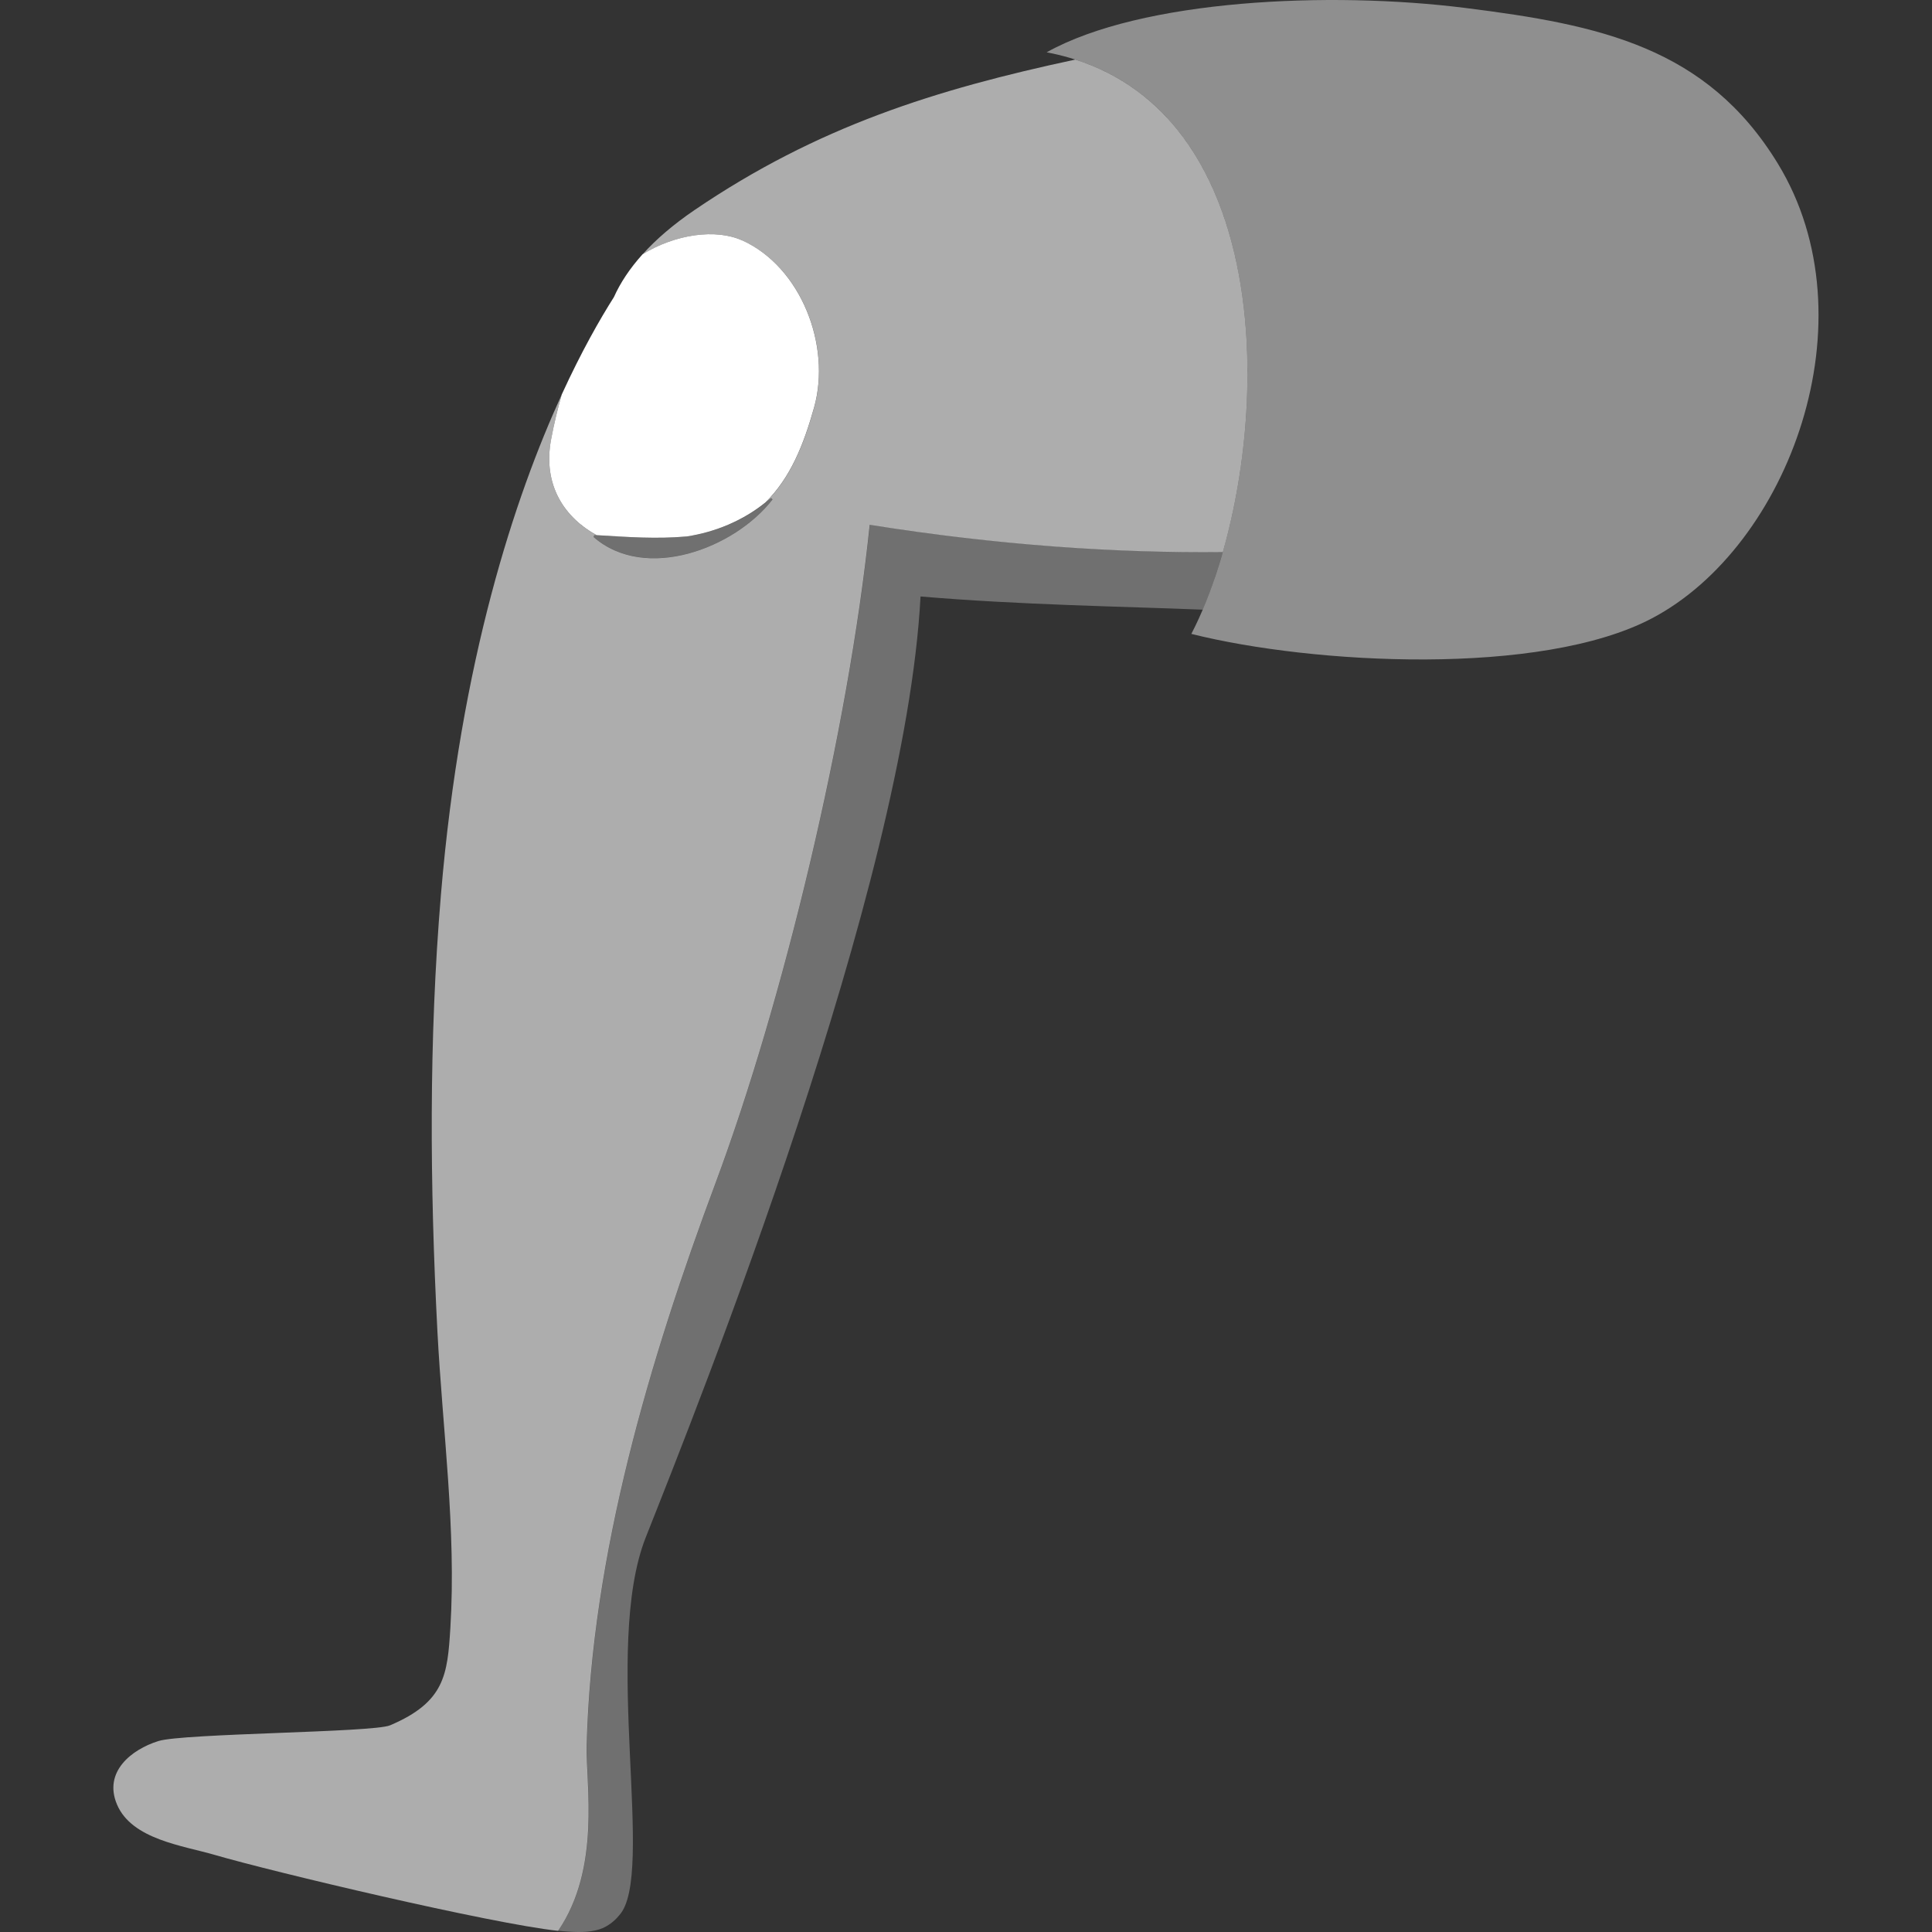
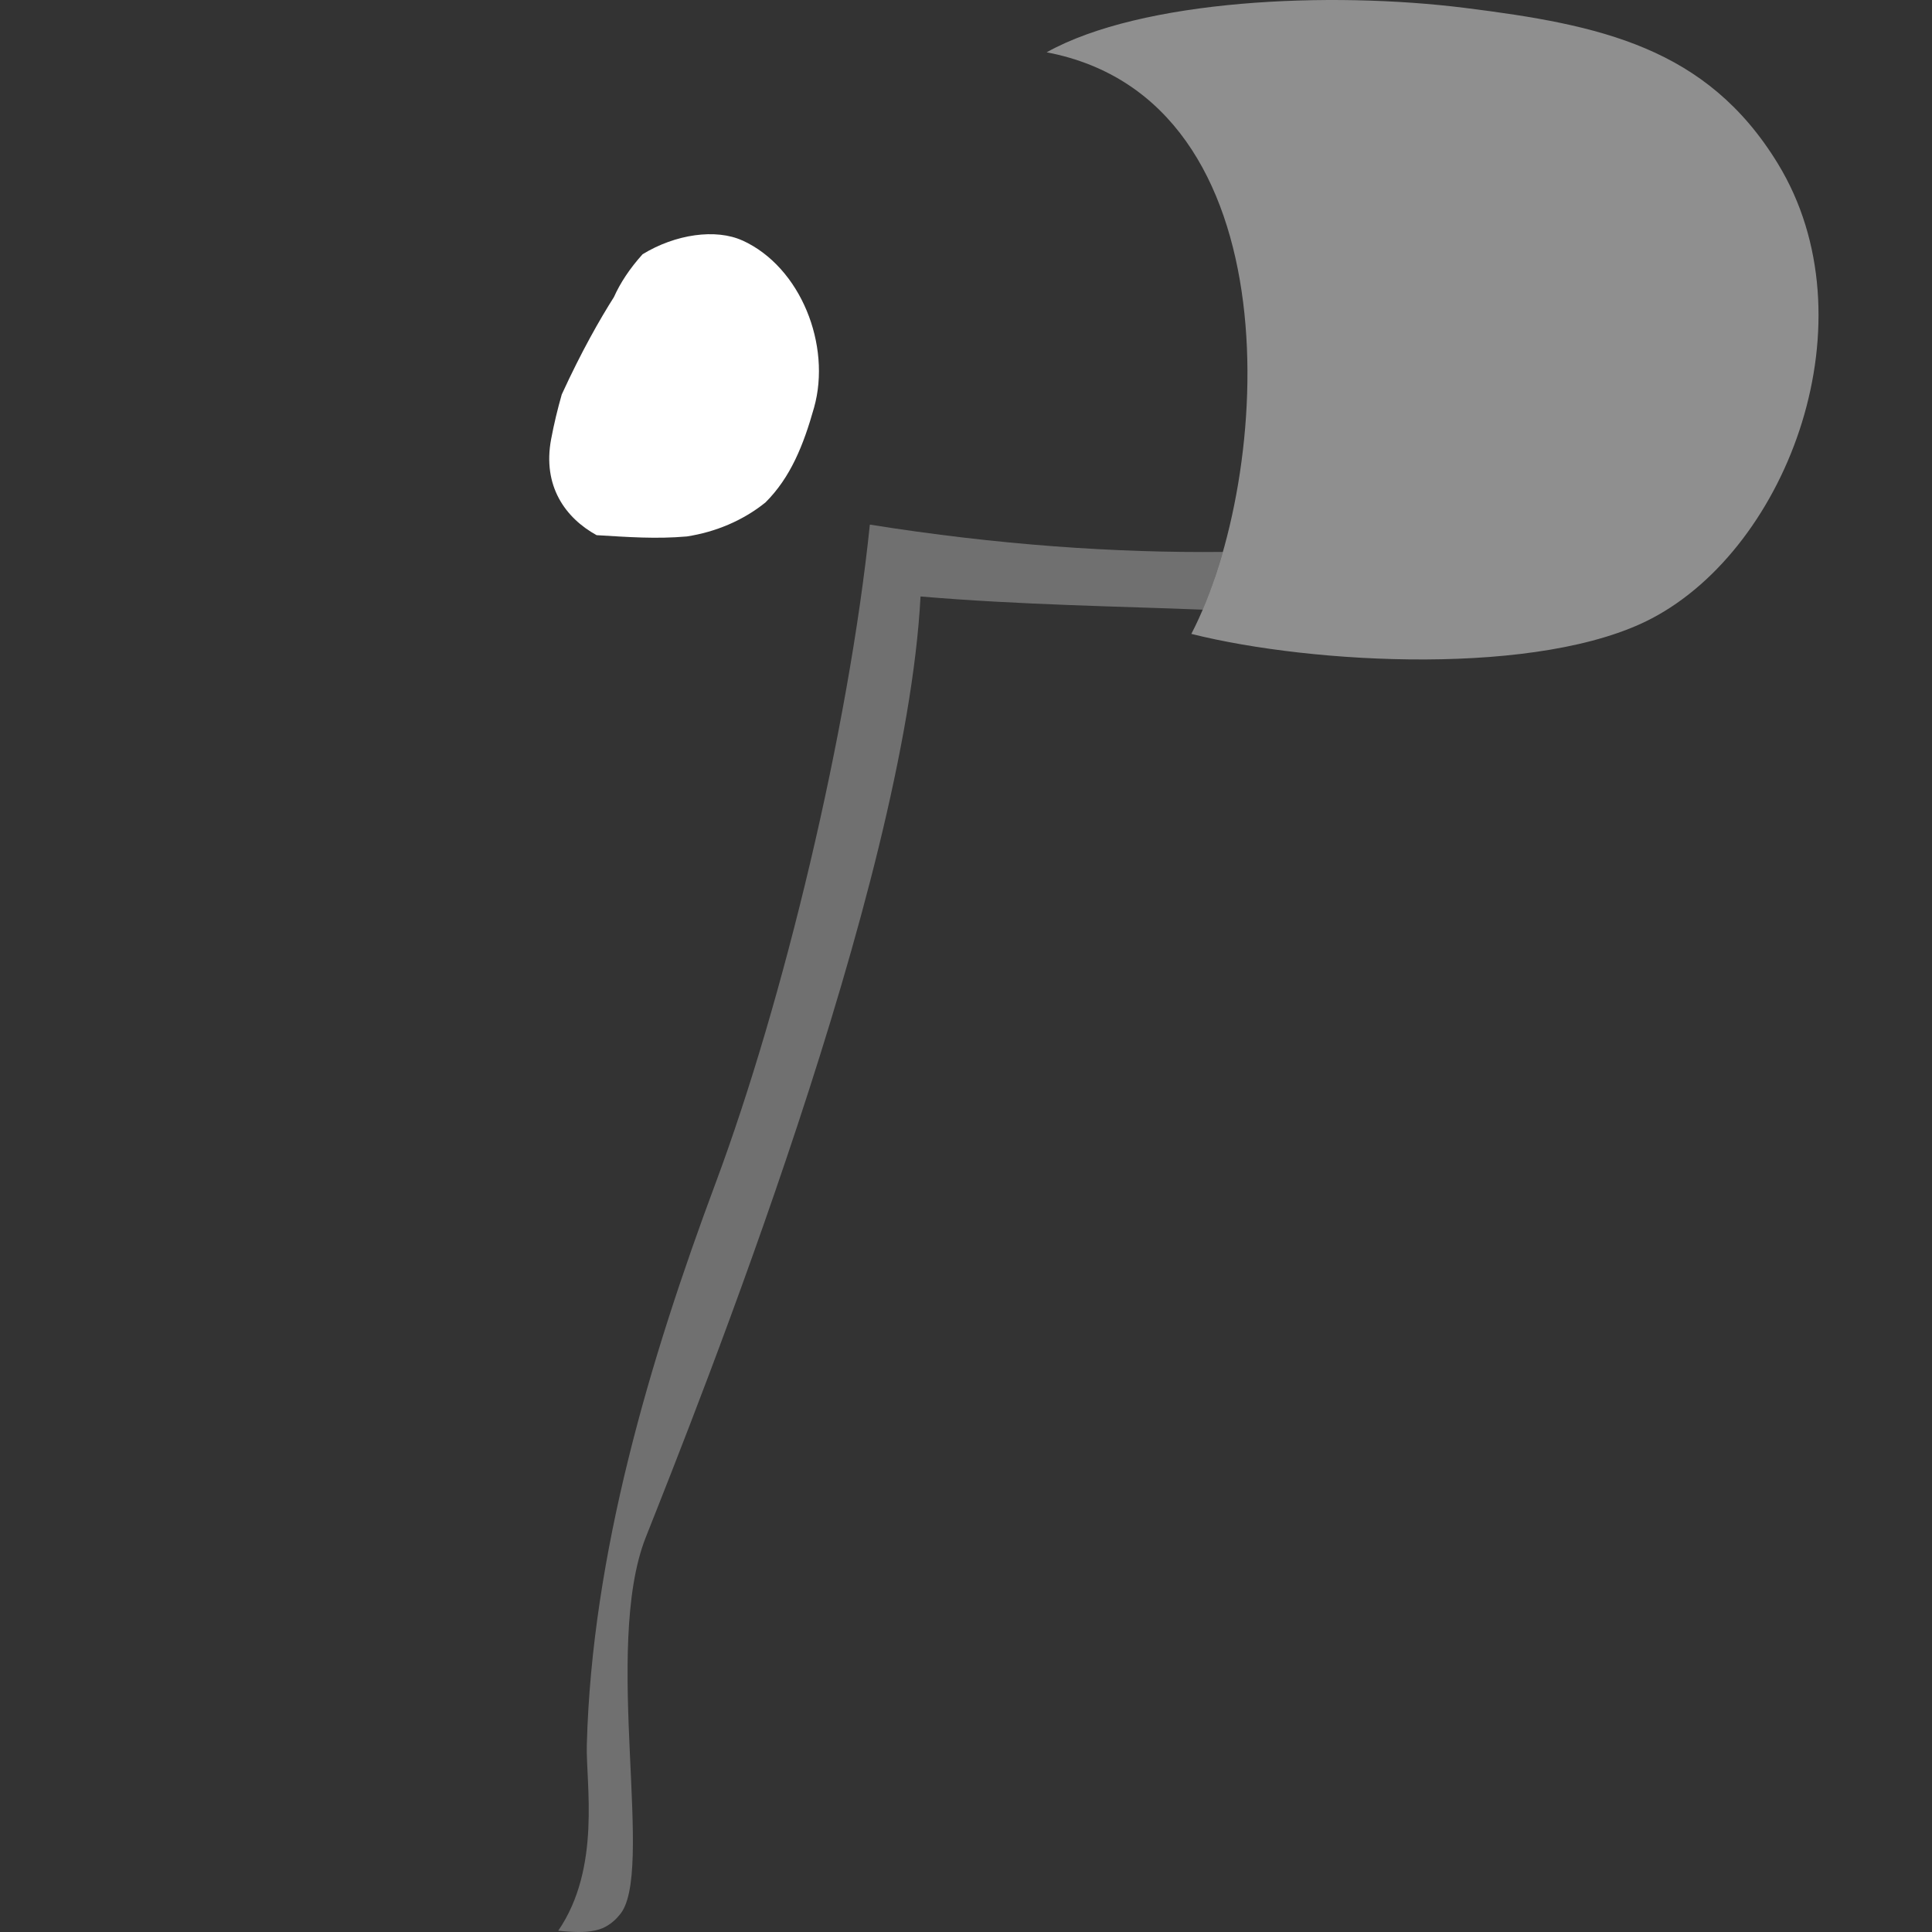
<svg xmlns="http://www.w3.org/2000/svg" viewBox="0 0 300 300">
  <rect x="0" y="0" width="300" height="300" fill="#333333" stroke="none" />
  <g fill="#fff">
    <path d="m 184.99 98.43 c 18.88 4.74 54.28 6.65 71.51 -2.41 21.28 -11.18 34.35 -46.41 19.56 -70.62 -11.04 -18.07 -27.56 -21.54 -48.57 -24.17 -21.02 -2.64 -50.22 -1.33 -64.97 6.89 38.78 7.39 35.1 66.01 22.47 90.31 z" opacity=".45" />
    <path d="m 115.29 37.35 c -4.14 -1.89 -10.42 -.99 -15.51 2.13 -2 2.22 -3.46 4.44 -4.45 6.65 -2.15 3.39 -5.02 8.4 -8.1 15.12 -.63 2.2 -1.2 4.53 -1.65 6.94 -1.37 7.28 2.21 12.24 7.06 14.91 4.89 .29 9.2 .62 14.01 .2 4.42 -.68 8.69 -2.44 12.21 -5.28 3.9 -3.89 5.9 -8.88 7.55 -14.74 2.7 -9.63 -2.03 -21.79 -11.12 -25.94 z" />
-     <path d="m 119.96 77.54 c -5.86 7.59 -19.73 12.88 -27.8 5.83 l .12 -.29 c 5.04 .3 9.45 .65 14.37 .23 4.78 -.73 9.4 -2.72 13.07 -5.98 l .23 .22 z" opacity=".3" />
-     <path d="m 189.89 85.7 c 7.52 -26.46 5.87 -67.22 -22.91 -76.45 -21.75 4.65 -40.08 10.42 -59.08 23.33 -3.36 2.28 -6.03 4.59 -8.11 6.9 5.09 -3.12 11.37 -4.02 15.51 -2.13 9.1 4.15 13.82 16.31 11.12 25.94 -1.64 5.85 -3.65 10.85 -7.55 14.74 .29 -.23 .58 -.46 .86 -.7 l .23 .22 c -5.86 7.59 -19.73 12.88 -27.8 5.83 l .12 -.29 c .12 .01 .24 .02 .36 .02 -4.85 -2.68 -8.43 -7.63 -7.06 -14.91 .45 -2.42 1.02 -4.75 1.65 -6.94 -7.26 15.84 -15.7 41.24 -18.76 77.63 -1.9 22.57 -1.72 45.23 -.55 67.83 .8 15.29 2.95 30.78 2.01 46.09 -.45 7.22 -.84 11.48 -9.37 15.1 -2.65 1.12 -32.11 1.23 -35.97 2.44 -4.21 1.32 -8.57 4.8 -6.42 9.86 2.31 5.43 10.26 6.38 15.18 7.82 8.84 2.59 42.83 10.66 53.31 11.79 6.71 -9.79 4.28 -22.9 4.44 -28.85 .78 -29.59 9.78 -59.85 20.02 -87.3 10.48 -28.12 20.62 -70.19 23.93 -102.19 19.7 3.15 38.27 4.42 54.82 4.24 z" opacity=".6" />
    <path d="m 189.89 85.7 c -16.55 .18 -35.12 -1.09 -54.82 -4.24 -3.31 32 -13.45 74.07 -23.93 102.19 -10.24 27.45 -19.24 57.71 -20.02 87.3 -.16 5.96 2.27 19.07 -4.44 28.85 .24 .03 .48 .05 .69 .07 2.3 .2 4.03 .22 5.66 -.27 1.3 -.39 2.45 -1.35 3.1 -2.17 5.76 -6.14 -2.68 -41.46 4.15 -58.73 8.31 -20.98 40.3 -100.97 42.66 -146.08 15.48 1.32 31.54 1.55 43.82 2.05 1.16 -2.72 2.21 -5.74 3.13 -8.97 z" opacity=".3" />
  </g>
</svg>